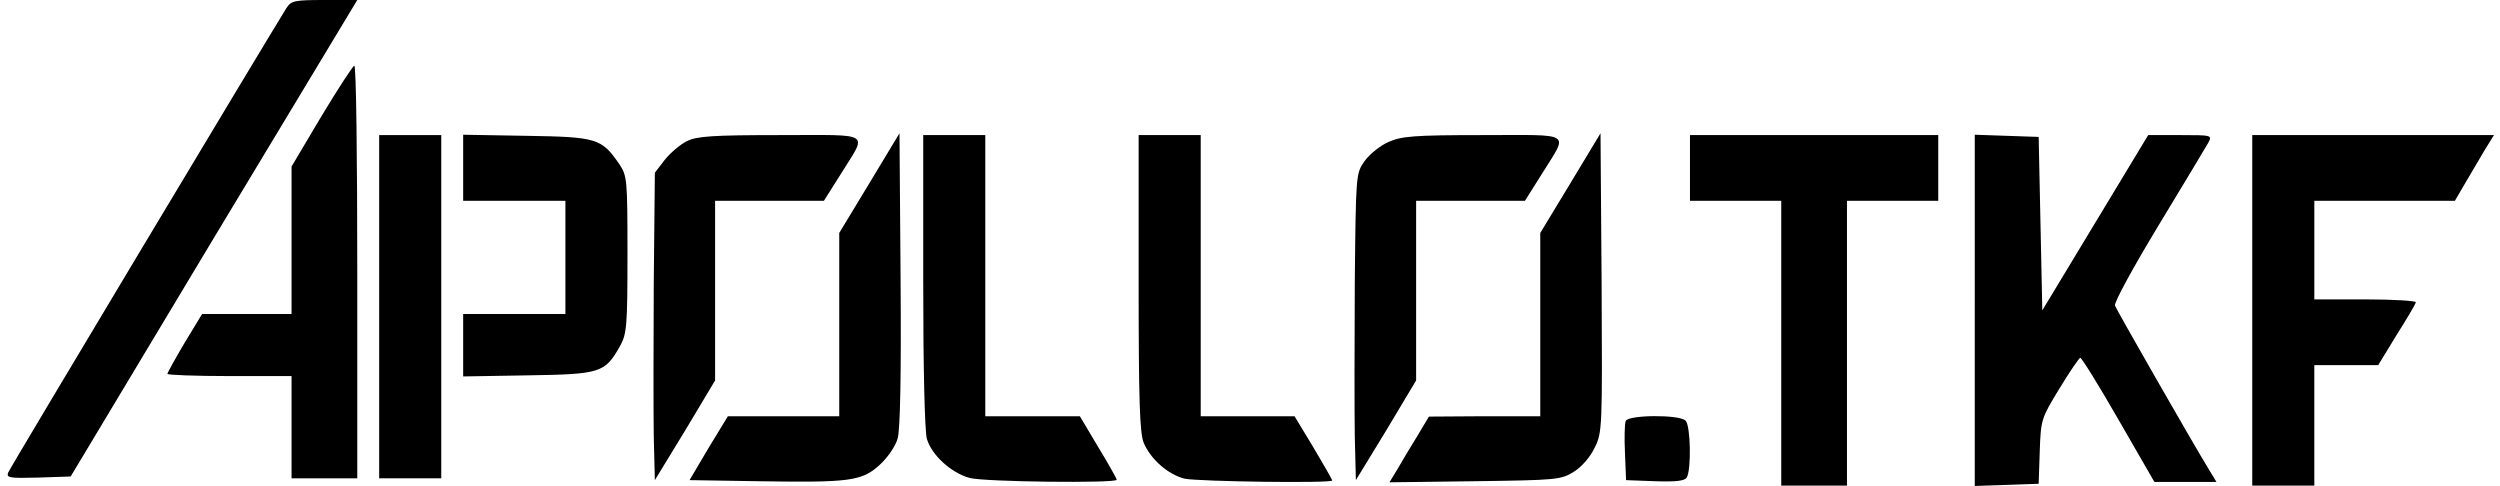
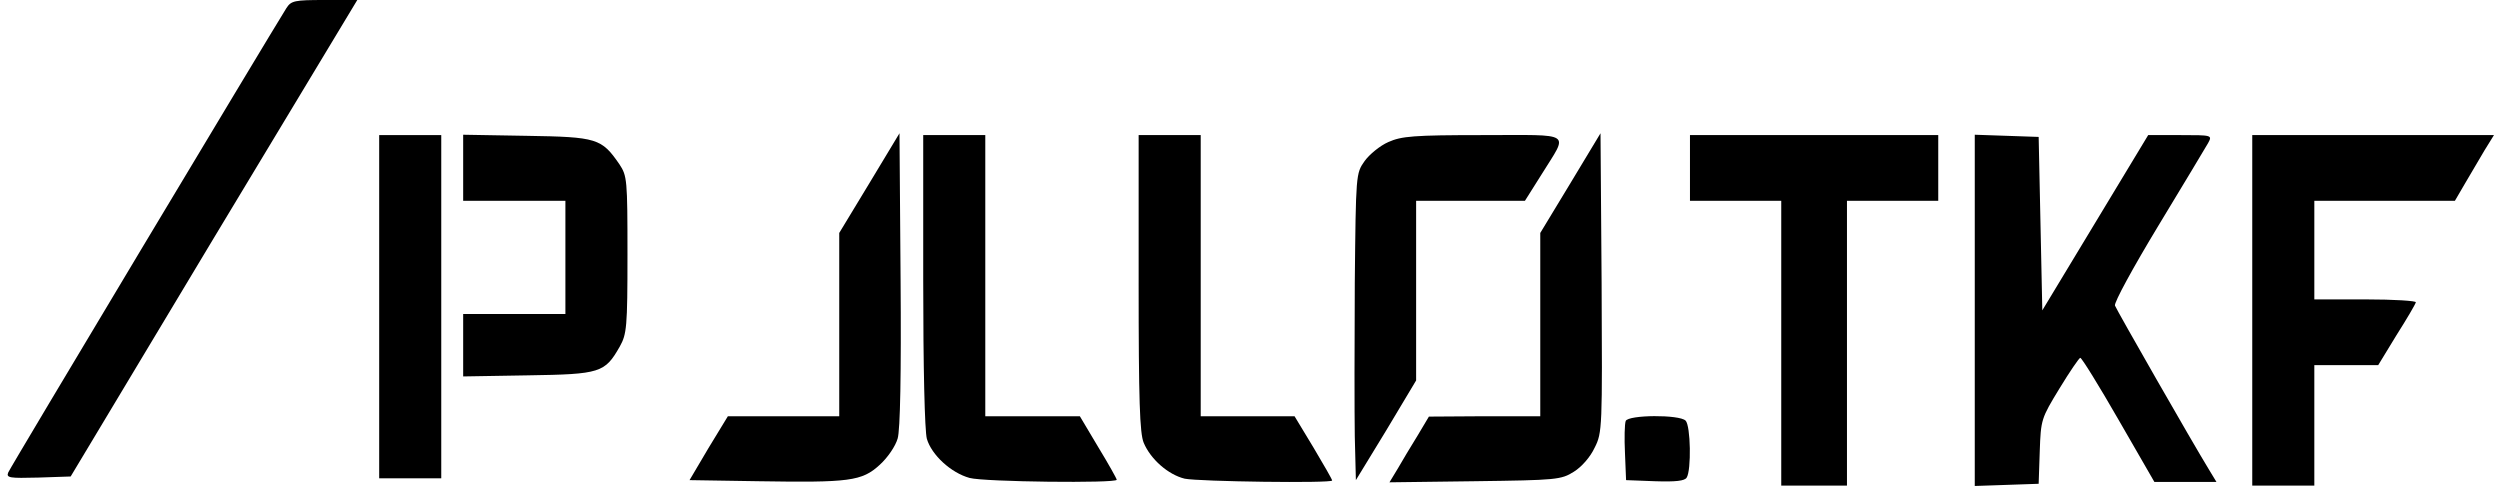
<svg xmlns="http://www.w3.org/2000/svg" version="1.0" width="179.98mm" height="34.96mm" viewBox="0 0 681 133" preserveAspectRatio="xMidYMid meet">
  <g transform="translate(0,133) scale(0.1,-0.1)" fill="#000000" stroke="none">
    <path d="M766 1308 c-50 -80 -757 -1259 -762 -1272 -6 -15 4 -16 82 -14 l89 3 392 653 393 652 -90 0 c-82 0 -91 -2 -104 -22z" />
-     <path d="M862 1012 l-82 -138 0 -202 0 -202 -123 0 -122 0 -48 -79 c-26 -44 -47 -82 -47 -85 0 -3 77 -6 170 -6 l170 0 0 -140 0 -140 90 0 90 0 0 565 c0 311 -3 565 -8 565 -4 0 -44 -62 -90 -138z" />
    <path d="M1020 490 l0 -470 85 0 85 0 0 470 0 470 -85 0 -85 0 0 -470z" />
-     <path d="M1250 871 l0 -91 140 0 140 0 0 -155 0 -155 -140 0 -140 0 0 -86 0 -85 178 3 c198 3 210 7 251 79 19 34 21 53 21 251 0 207 -1 216 -22 248 -49 71 -61 75 -254 78 l-174 3 0 -90z" />
-     <path d="M1862 943 c-18 -9 -45 -32 -60 -51 l-27 -35 -3 -301 c-1 -166 -1 -355 0 -421 l3 -120 83 136 82 137 0 246 0 246 149 0 149 0 46 73 c73 118 91 107 -165 107 -187 0 -230 -3 -257 -17z" />
+     <path d="M1250 871 l0 -91 140 0 140 0 0 -155 0 -155 -140 0 -140 0 0 -86 0 -85 178 3 c198 3 210 7 251 79 19 34 21 53 21 251 0 207 -1 216 -22 248 -49 71 -61 75 -254 78 l-174 3 0 -90" />
    <path d="M2363 829 l-83 -137 0 -251 0 -251 -153 0 -152 0 -53 -87 -52 -88 188 -3 c250 -4 284 0 333 45 22 20 43 51 49 72 7 23 10 177 8 436 l-3 400 -82 -136z" />
    <path d="M2510 563 c0 -240 4 -413 10 -435 13 -44 66 -93 117 -107 40 -11 403 -15 403 -5 0 3 -23 44 -51 90 l-50 84 -130 0 -129 0 0 385 0 385 -85 0 -85 0 0 -397z" />
    <path d="M3100 555 c0 -322 3 -412 14 -438 19 -45 67 -87 112 -98 38 -8 404 -13 404 -5 0 3 -23 43 -51 90 l-52 86 -128 0 -129 0 0 385 0 385 -85 0 -85 0 0 -405z" />
    <path d="M3784 941 c-23 -10 -52 -34 -65 -52 -24 -34 -24 -35 -27 -334 -1 -165 -1 -354 0 -420 l3 -120 83 136 82 137 0 246 0 246 149 0 149 0 46 73 c73 118 90 107 -160 107 -192 0 -224 -3 -260 -19z" />
    <path d="M4283 829 l-83 -137 0 -251 0 -251 -152 0 -153 -1 -31 -52 c-18 -29 -42 -69 -54 -90 l-23 -38 234 3 c224 3 236 4 271 26 21 13 45 40 57 66 21 41 21 55 19 452 l-3 409 -82 -136z" />
    <path d="M4610 870 l0 -90 125 0 125 0 0 -390 0 -390 90 0 90 0 0 390 0 390 125 0 125 0 0 90 0 90 -340 0 -340 0 0 -90z" />
    <path d="M5390 480 l0 -481 88 3 87 3 3 89 c3 87 4 90 54 172 28 46 54 84 57 84 4 0 51 -76 105 -170 l98 -170 85 0 85 0 -20 33 c-46 75 -253 437 -258 450 -3 8 50 105 119 219 68 112 129 214 136 226 12 22 11 22 -76 22 l-88 0 -145 -240 -145 -240 -5 238 -5 237 -87 3 -88 3 0 -481z" />
    <path d="M6150 480 l0 -480 85 0 85 0 0 165 0 165 88 0 87 0 50 82 c28 44 52 85 53 90 2 4 -60 8 -137 8 l-141 0 0 135 0 135 193 0 192 0 28 48 c15 26 39 66 53 90 l26 42 -331 0 -331 0 0 -480z" />
    <path d="M4434 177 c-3 -8 -4 -47 -2 -88 l3 -74 79 -3 c57 -2 82 1 87 10 13 20 11 142 -3 156 -17 17 -157 16 -164 -1z" />
  </g>
</svg>